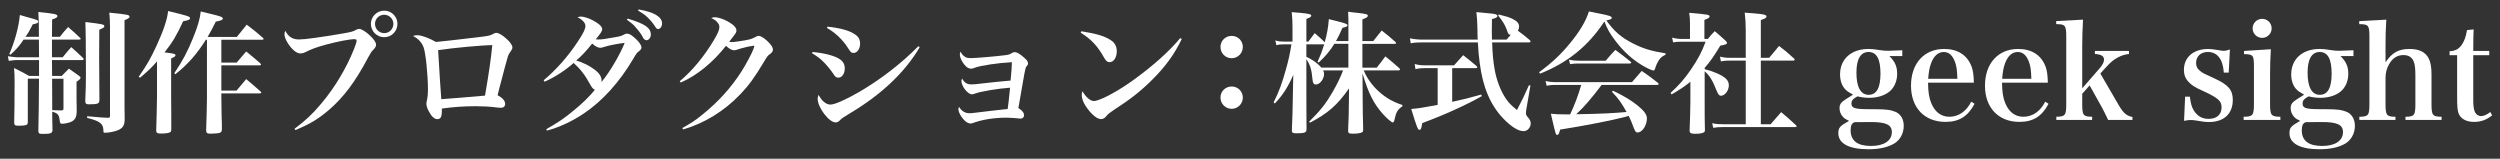
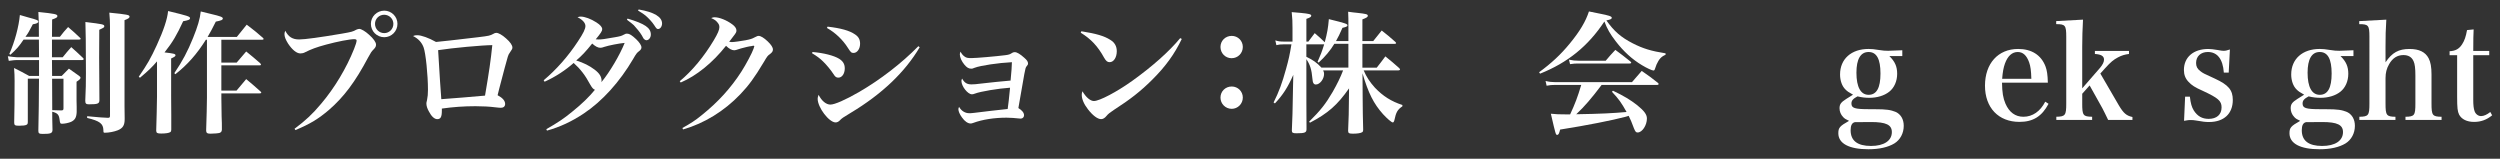
<svg xmlns="http://www.w3.org/2000/svg" version="1.1" id="レイヤー_1" x="0px" y="0px" width="252px" height="16px" viewBox="0 0 252 16" enable-background="new 0 0 252 16" xml:space="preserve">
  <rect x="0" y="0" width="252" height="16" fill="#333333" stroke="none" />
  <g>
    <path fill="#FFFFFF" d="M3.921,3.711c0-1.306,0-1.306-0.053-2.504C5.533,1.38,5.786,1.433,5.786,1.62   c0,0.133-0.107,0.199-0.533,0.346L5.24,3.71h0.799c0.333-0.439,0.453-0.573,0.826-0.984c0.533,0.452,0.691,0.599,1.212,1.092   C8.117,3.856,8.13,3.884,8.13,3.91c0,0.053-0.053,0.079-0.146,0.079H5.239v1.093c0,0.2,0,0.358,0,0.692h1.079   c0.359-0.453,0.479-0.586,0.865-1.025c0.521,0.466,0.68,0.611,1.199,1.105c0.04,0.039,0.053,0.08,0.053,0.105   c0,0.053-0.065,0.093-0.146,0.093h-3.05l0.013,1.599h0.972c0.307-0.319,0.4-0.414,0.72-0.732c0.426,0.307,0.559,0.387,0.999,0.706   c0.12,0.08,0.173,0.147,0.173,0.213c0,0.105-0.107,0.213-0.4,0.4v1.918c0,0.039,0,0.279,0.013,0.599c0,0.12,0,0.306,0,0.546   c-0.026,0.546-0.173,0.799-0.572,0.985c-0.253,0.106-0.64,0.187-0.906,0.187c-0.173,0-0.2-0.053-0.24-0.387   c-0.066-0.533-0.2-0.68-0.746-0.826c0,0.48,0,0.852,0.027,1.838c-0.013,0.334-0.173,0.4-0.972,0.4c-0.36,0-0.453-0.053-0.453-0.293   c0-0.027,0-0.053,0-0.094c0.04-1.504,0.053-3.223,0.065-5.18H2.803v4.342c0,0.187-0.026,0.254-0.133,0.307   c-0.12,0.066-0.373,0.093-0.746,0.093c-0.426,0-0.493-0.053-0.493-0.333c0.027-1.212,0.04-2.131,0.04-4.195   c0-0.52-0.013-0.759-0.053-1.292c0.666,0.334,0.866,0.439,1.518,0.799h0.999V6.054H1.657c-0.146,0-0.267,0.014-0.772,0.08   L0.792,5.668c0.267,0.04,0.773,0.106,0.932,0.106h2.211L3.922,3.989H2.377C1.964,4.616,1.671,4.962,1.045,5.522l-0.105-0.08   c0.546-1.226,0.959-2.771,1.064-3.93c0.386,0.119,0.692,0.2,0.879,0.254c0.813,0.213,0.973,0.279,0.973,0.412   S3.682,2.392,3.309,2.446C2.949,3.151,2.816,3.378,2.563,3.711H3.921z M5.266,11.104c0.427,0.014,0.746,0.026,0.919,0.026   c0.16,0,0.214-0.053,0.214-0.2V7.934H5.252L5.266,11.104z M9.994,5.815c0,0.679,0,0.679,0.027,4.274   c0,0.359-0.16,0.426-1.053,0.426c-0.293,0-0.373-0.08-0.373-0.359c0.054-1.238,0.066-1.705,0.066-2.784   c0-2.811-0.027-4.621-0.053-5.154c1.745,0.213,1.904,0.239,1.904,0.426c0,0.119-0.026,0.133-0.506,0.359L9.994,5.815z    M11.087,2.632c0-0.426-0.014-0.732-0.066-1.357c1.838,0.186,2.037,0.226,2.037,0.399c0,0.134-0.119,0.213-0.506,0.359v8.67   l0.015,1.199c0,0.039,0,0.093,0,0.105c0,0.613-0.174,0.906-0.68,1.119c-0.358,0.146-0.905,0.253-1.317,0.253   c-0.134,0-0.147-0.026-0.147-0.253c-0.013-0.666-0.373-0.932-1.638-1.239v-0.173c1.452,0.133,1.452,0.133,2.078,0.16   c0.013,0,0.026,0,0.04,0c0.146,0,0.186-0.053,0.186-0.213L11.087,2.632L11.087,2.632z" />
    <path fill="#FFFFFF" d="M13.988,7.733c0.879-1.279,1.197-1.838,1.824-3.197c0.692-1.518,1.052-2.598,1.132-3.424   c1.971,0.479,2.211,0.547,2.211,0.72c0,0.147-0.16,0.213-0.692,0.308c-0.653,1.411-1.039,2.076-1.878,3.143   c0.932,0.105,1.105,0.146,1.105,0.293c0,0.093-0.094,0.16-0.439,0.318V9.77c0,0.334,0,0.414,0.013,1.838c0,0.373,0,0.853,0,1.453   c0,0.133-0.026,0.199-0.093,0.252c-0.133,0.094-0.466,0.147-0.919,0.147c-0.4,0-0.493-0.054-0.506-0.28   c0.027-0.826,0.08-2.917,0.08-3.41V6.187C15.32,6.772,15,7.093,14.108,7.839L13.988,7.733z M20.754,4.004   c-0.892,1.425-1.864,2.531-3.076,3.476l-0.106-0.106c0.826-1.226,1.345-2.197,1.891-3.556c0.466-1.146,0.693-1.918,0.773-2.664   c0.438,0.105,0.812,0.199,1.025,0.252c0.973,0.227,1.198,0.32,1.198,0.453c0,0.147-0.16,0.213-0.706,0.32   c-0.36,0.719-0.506,0.999-0.826,1.545h2.943c0.438-0.546,0.586-0.719,0.999-1.238c0.746,0.56,0.959,0.746,1.638,1.332   c0.04,0.039,0.067,0.08,0.067,0.119c0,0.027-0.053,0.067-0.12,0.067h-4.142v2.304h1.545c0.492-0.572,0.492-0.572,0.959-1.119   c0.612,0.494,0.799,0.653,1.398,1.172c0.066,0.067,0.093,0.121,0.093,0.147c0,0.054-0.053,0.08-0.119,0.08h-3.876v2.544h1.531   c0.427-0.506,0.56-0.666,0.973-1.159c0.64,0.533,0.825,0.693,1.451,1.252c0.054,0.053,0.067,0.08,0.067,0.12   s-0.053,0.067-0.16,0.067h-3.861v0.426c0,0.479,0,0.546,0.026,1.891c0.027,0.68,0.027,0.68,0.027,1.332   c-0.013,0.188-0.066,0.268-0.227,0.334c-0.119,0.039-0.586,0.08-0.932,0.08c-0.32,0-0.426-0.08-0.426-0.32v-0.027   c0.04-1.025,0.08-2.837,0.08-3.29V4.003L20.754,4.004L20.754,4.004z" />
    <path fill="#FFFFFF" d="M29.689,12.98c1.118-0.84,1.811-1.479,2.689-2.531c1.345-1.586,2.544-3.583,3.316-5.527   c0.16-0.399,0.253-0.706,0.253-0.839c0-0.094-0.08-0.133-0.24-0.133c-0.479,0-1.691,0.238-2.837,0.546   c-0.986,0.266-1.505,0.466-2.118,0.772c-0.133,0.08-0.32,0.119-0.466,0.119c-0.386,0-0.826-0.359-1.252-0.998   c-0.24-0.387-0.36-0.68-0.36-0.945c0-0.107,0.014-0.174,0.08-0.346c0.32,0.625,0.733,0.879,1.399,0.879   c0.572,0,2.131-0.213,4.314-0.586c0.999-0.174,1.092-0.199,1.452-0.399c0.093-0.04,0.213-0.08,0.293-0.08   c0.2,0,0.626,0.253,0.985,0.586c0.453,0.399,0.706,0.759,0.706,0.999c0,0.173-0.054,0.293-0.24,0.479   c-0.226,0.227-0.28,0.319-0.559,0.826c-1.292,2.437-2.425,3.955-3.942,5.274c-1.065,0.906-1.891,1.412-3.383,2.037L29.689,12.98z    M40.064,2.405c0,0.746-0.6,1.346-1.332,1.346c-0.746,0-1.346-0.6-1.346-1.346c0-0.731,0.6-1.331,1.346-1.331   C39.464,1.074,40.064,1.673,40.064,2.405z M37.8,2.405c0,0.521,0.413,0.933,0.933,0.933c0.506,0,0.919-0.413,0.919-0.933   c0-0.506-0.413-0.918-0.933-0.918C38.212,1.487,37.8,1.899,37.8,2.405z" />
    <path fill="#FFFFFF" d="M42.073,3.551c0.399,0,1.146,0.267,1.878,0.679c0.28-0.014,2.317-0.252,4.249-0.479   c1.104-0.134,1.199-0.16,1.518-0.333c0.134-0.08,0.2-0.106,0.308-0.106c0.226,0,0.599,0.213,0.984,0.56   c0.426,0.372,0.64,0.692,0.64,0.919c0,0.134-0.027,0.173-0.28,0.546c-0.147,0.2-0.173,0.306-0.492,1.492   c-0.586,2.224-0.64,2.424-0.719,2.77c0.506,0.268,0.759,0.56,0.759,0.879c0,0.24-0.16,0.387-0.426,0.387   c-0.147,0-0.239-0.014-0.612-0.053c-0.52-0.066-1.212-0.106-1.958-0.106c-1.159,0-2.278,0.08-3.383,0.239c0,0.094,0,0.16,0,0.214   c0,0.626-0.12,0.852-0.466,0.852c-0.28,0-0.586-0.28-0.839-0.772c-0.174-0.307-0.253-0.572-0.253-0.813c0-0.053,0-0.08,0.065-0.346   c0.067-0.32,0.093-0.612,0.093-1.026c0-1.49-0.227-3.701-0.439-4.275c-0.187-0.506-0.533-0.879-1.065-1.146   C41.806,3.563,41.846,3.551,42.073,3.551z M44.484,9.997c0.571-0.027,3.688-0.293,4.407-0.359c0.413-2.424,0.573-3.517,0.733-5.088   c-0.959,0-4.009,0.28-5.461,0.506C44.284,7.173,44.444,9.584,44.484,9.997z" />
    <path fill="#FFFFFF" d="M55.07,13.021c1.145-0.653,1.785-1.08,2.609-1.76c0.959-0.771,1.691-1.478,2.291-2.211   c-0.173-0.066-0.279-0.186-0.466-0.506c-0.52-0.972-0.999-1.585-1.678-2.198c-0.826,0.733-1.838,1.399-2.93,1.892l-0.094-0.146   c1.267-1.065,2.464-2.411,3.45-3.916c0.56-0.839,0.759-1.266,0.759-1.558c0-0.307-0.306-0.653-0.799-0.879   c0.147-0.055,0.213-0.067,0.32-0.067c0.413,0,1.025,0.226,1.585,0.586c0.413,0.267,0.586,0.479,0.586,0.693   c0,0.173-0.146,0.399-0.653,1.012c0.134,0.015,0.2,0.015,0.28,0.015c0.319,0,0.626-0.041,1.584-0.213   c0.574-0.094,0.746-0.147,0.932-0.254c0.188-0.105,0.24-0.119,0.373-0.119c0.227,0,0.48,0.159,0.906,0.56   c0.334,0.319,0.533,0.626,0.533,0.825c0,0.147-0.08,0.267-0.266,0.4c-0.188,0.146-0.268,0.239-0.572,0.772   c-1.346,2.291-3.09,4.234-4.968,5.486c-1.213,0.813-2.425,1.373-3.717,1.731L55.07,13.021z M60.917,4.724   c-0.213,0.079-0.293,0.092-0.413,0.092c-0.226,0-0.492-0.133-0.812-0.426c-0.64,0.799-1.065,1.252-1.611,1.705   c0.759,0.24,1.318,0.52,1.851,0.92c0.492,0.372,0.706,0.719,0.706,1.118c0,0.027,0,0.08-0.014,0.146   c0.826-0.985,1.878-2.784,2.343-3.955C62.381,4.377,61.369,4.577,60.917,4.724z M63.26,1.873c1.744,0.521,2.344,0.932,2.344,1.61   c0,0.307-0.199,0.574-0.453,0.574c-0.053,0-0.146-0.041-0.199-0.094c-0.08-0.066-0.08-0.066-0.268-0.413   c-0.16-0.28-0.559-0.759-0.799-1.013c-0.174-0.146-0.318-0.28-0.691-0.546L63.26,1.873z M64.379,0.954   c1.559,0.267,2.357,0.746,2.357,1.412c0,0.306-0.188,0.559-0.4,0.559c-0.121,0-0.174-0.04-0.4-0.4   c-0.186-0.293-0.559-0.692-0.852-0.945c-0.186-0.146-0.346-0.266-0.773-0.52L64.379,0.954z" />
    <path fill="#FFFFFF" d="M68.518,8.186c1.279-1.065,2.451-2.491,3.424-4.114c0.414-0.693,0.572-1.066,0.572-1.332   c0-0.187-0.053-0.307-0.186-0.467c-0.174-0.213-0.268-0.279-0.641-0.453c0.16-0.066,0.227-0.08,0.346-0.08   c0.479,0,1.213,0.294,1.771,0.707c0.281,0.199,0.428,0.426,0.428,0.611c0,0.188-0.027,0.24-0.359,0.666   C73.86,3.737,73.7,3.95,73.5,4.216c0.119,0.014,0.213,0.027,0.266,0.027c0.213,0,0.959-0.106,1.387-0.186   c0.479-0.094,0.652-0.147,0.918-0.293c0.24-0.119,0.293-0.147,0.4-0.147c0.213,0,0.545,0.2,0.918,0.56   c0.348,0.333,0.521,0.6,0.521,0.813c0,0.16-0.068,0.279-0.254,0.426c-0.281,0.199-0.293,0.213-0.68,0.865   c-0.932,1.559-1.506,2.331-2.344,3.211c-1.625,1.704-3.637,2.942-5.781,3.556L68.788,12.9c0.838-0.467,1.279-0.746,1.93-1.279   c1.666-1.332,2.957-2.758,4.01-4.396c0.479-0.744,1.105-1.931,1.225-2.304c0.027-0.093,0.055-0.147,0.055-0.173   c0.012-0.027,0.027-0.053,0.027-0.066c0-0.027-0.027-0.054-0.041-0.068c-0.012,0-0.012,0-0.039,0c-0.014,0-0.027,0-0.053-0.012   c-0.014,0-0.027,0.012-0.055,0.026c-0.025,0.013-0.08,0.013-0.146,0.026c-0.119,0-0.691,0.134-1.012,0.227   c-0.279,0.094-0.279,0.094-0.506,0.16c-0.08,0.014-0.133,0.027-0.174,0.027c-0.24,0-0.533-0.16-0.826-0.453   c-1.332,1.691-2.969,3.023-4.566,3.702L68.518,8.186z" />
    <path fill="#FFFFFF" d="M81.903,5.242c1.119,0.093,2.158,0.36,2.678,0.679c0.4,0.253,0.572,0.546,0.572,0.973   c0,0.532-0.279,0.932-0.639,0.932c-0.227,0-0.32-0.066-0.547-0.426c-0.213-0.334-0.666-0.879-0.984-1.186   c-0.32-0.32-0.613-0.533-1.133-0.852L81.903,5.242z M92.704,4.763c-1.465,2.491-3.809,4.729-6.965,6.619   c-0.787,0.479-0.867,0.521-1.119,0.786c-0.107,0.105-0.254,0.173-0.387,0.173c-0.666,0-1.813-1.505-1.813-2.384   c0-0.119,0.027-0.227,0.094-0.4c0.307,0.613,0.76,0.986,1.186,0.986s1.504-0.466,2.891-1.266c2.131-1.238,4.287-2.891,5.98-4.622   L92.704,4.763z M83.42,2.685c1.305,0.147,2.225,0.4,2.771,0.786c0.359,0.24,0.506,0.519,0.506,0.933   c0,0.52-0.293,0.932-0.654,0.932c-0.225,0-0.293-0.066-0.572-0.506c-0.52-0.826-1.279-1.545-2.117-2.012L83.42,2.685z" />
    <path fill="#FFFFFF" d="M97.243,5.709c0.174,0.12,0.293,0.147,0.68,0.147c0.492,0,2.465-0.174,3.41-0.293   c0.4-0.054,0.453-0.08,0.707-0.24c0.053-0.04,0.16-0.066,0.252-0.066c0.213,0,0.533,0.186,0.947,0.559   c0.293,0.254,0.385,0.4,0.385,0.586c0,0.094-0.027,0.146-0.133,0.267c-0.107,0.147-0.119,0.16-0.24,0.799   c-0.252,1.385-0.346,1.971-0.598,3.424c0.387,0.238,0.572,0.479,0.572,0.731c0,0.187-0.146,0.333-0.334,0.333   c-0.053,0-0.105,0-0.186-0.014c-0.293-0.039-0.906-0.08-1.252-0.08c-1.238,0-2.424,0.188-3.33,0.521   c-0.146,0.054-0.213,0.067-0.279,0.067c-0.279,0-0.6-0.213-0.879-0.613c-0.227-0.307-0.359-0.626-0.359-0.826   c0-0.053,0.014-0.119,0.066-0.238c0.254,0.426,0.613,0.639,1.039,0.639c0.227,0,0.227,0,2.172-0.239   c0.52-0.067,0.799-0.093,1.691-0.187c0.066-0.4,0.146-1.186,0.24-2.145c-1.174,0.08-2.971,0.373-3.557,0.6   c-0.133,0.053-0.213,0.065-0.293,0.065c-0.414,0-1.053-0.812-1.053-1.345c0-0.067,0.014-0.12,0.068-0.24   c0.238,0.426,0.49,0.586,0.945,0.586c0.266,0,0.279,0,1.545-0.146c0.641-0.08,1.158-0.119,2.398-0.239   c0.08-0.746,0.133-1.598,0.133-1.852c-1.359,0.067-3.158,0.334-3.756,0.561c-0.227,0.093-0.24,0.093-0.346,0.093   c-0.254,0-0.453-0.12-0.693-0.413c-0.279-0.333-0.453-0.732-0.453-1.025c0-0.08,0.014-0.147,0.066-0.28   C96.963,5.469,97.071,5.589,97.243,5.709z" />
    <path fill="#FFFFFF" d="M109.002,3.151c1.492,0.24,2.291,0.467,2.916,0.865c0.439,0.268,0.654,0.641,0.654,1.146   c0,0.626-0.309,1.105-0.721,1.105c-0.225,0-0.357-0.106-0.559-0.453c-0.639-1.16-1.318-1.879-2.355-2.518L109.002,3.151z    M119.124,3.924c-0.732,1.532-1.652,2.797-2.996,4.128c-1.186,1.173-2.17,1.945-3.863,3.037c-0.346,0.226-0.586,0.413-0.719,0.586   c-0.186,0.226-0.359,0.333-0.559,0.333c-0.348,0-0.84-0.373-1.307-0.972c-0.426-0.546-0.639-1.052-0.639-1.478   c0-0.119,0.014-0.187,0.068-0.359c0.357,0.613,0.799,0.984,1.158,0.984c0.559,0,2.305-0.918,3.889-2.051   c1.984-1.425,3.676-2.917,4.809-4.288L119.124,3.924z" />
    <path fill="#FFFFFF" d="M125.276,4.735c0,0.627-0.494,1.133-1.133,1.133c-0.627,0-1.119-0.506-1.119-1.133   c0-0.625,0.492-1.118,1.133-1.118C124.782,3.617,125.276,4.11,125.276,4.735z M125.276,9.838c0,0.626-0.508,1.132-1.119,1.132   c-0.627,0-1.133-0.506-1.133-1.132s0.492-1.119,1.133-1.119C124.782,8.719,125.276,9.212,125.276,9.838z" />
    <path fill="#FFFFFF" d="M138.78,6.813c0.373-0.479,0.506-0.64,0.865-1.131c0.627,0.506,0.813,0.666,1.398,1.185   c0.053,0.067,0.08,0.106,0.08,0.133c0,0.054-0.068,0.093-0.148,0.093h-3.516c0.266,0.641,0.627,1.185,1.133,1.745   c0.813,0.852,1.652,1.385,2.77,1.744v0.134c-0.492,0.333-0.639,0.586-0.813,1.425c-0.039,0.135-0.08,0.2-0.16,0.2   c-0.117,0-0.57-0.386-0.984-0.839c-0.932-1.039-1.479-2.117-2.064-4.115l0.014,2.331c0.014,1.771,0.014,1.771,0.053,3.33   c0,0.16-0.027,0.239-0.105,0.28c-0.133,0.093-0.479,0.146-0.92,0.146c-0.398,0-0.492-0.053-0.492-0.293   c0.066-1.625,0.066-1.625,0.08-3.076l0.014-1.199c-1.172,1.678-2.131,2.518-3.943,3.463l-0.08-0.107   c1.133-1.117,1.666-1.785,2.371-2.996c0.439-0.772,0.773-1.438,1.053-2.171h-2.012c0.08,0.16,0.092,0.24,0.092,0.36   c0,0.52-0.426,1.064-0.826,1.064c-0.213,0-0.318-0.16-0.346-0.572c-0.08-0.933-0.238-1.425-0.611-1.984c0,0.32,0,0.32,0,0.653   c0,2.85,0,4.888,0.014,6.405c0,0.347-0.172,0.414-1.025,0.414c-0.361,0-0.453-0.054-0.453-0.281   c0.066-1.519,0.066-1.519,0.119-4.448l0.027-1.159c-0.561,1.266-1.039,2.012-1.852,2.877l-0.135-0.093   c0.547-1.093,0.867-1.972,1.252-3.369c0.268-0.959,0.373-1.439,0.547-2.491h-0.799c-0.307,0-0.453,0.015-0.719,0.08l-0.107-0.479   c0.293,0.094,0.506,0.119,0.826,0.119h0.906V2.833c0-0.639-0.012-0.973-0.08-1.611c0.414,0.04,0.719,0.067,0.932,0.08   c0.814,0.08,1.039,0.133,1.039,0.28c0,0.12-0.133,0.2-0.492,0.319v2.291h0.199c0.281-0.385,0.373-0.506,0.641-0.852   c0.465,0.4,0.572,0.493,1.012,0.919c0.254-0.959,0.334-1.411,0.414-2.331c1.678,0.413,1.877,0.479,1.877,0.626   c0,0.106-0.105,0.16-0.506,0.253c-0.279,0.653-0.412,0.894-0.652,1.332h1.252V2.715c0-0.772,0-0.972-0.027-1.532   c0.387,0.053,0.68,0.094,0.879,0.107c0.959,0.105,1.105,0.146,1.105,0.306c0,0.12-0.133,0.2-0.547,0.359V4.14h1.092   c0.373-0.467,0.492-0.627,0.854-1.065c0.611,0.479,0.785,0.626,1.371,1.145c0.053,0.054,0.08,0.093,0.08,0.12   c0,0.053-0.053,0.08-0.135,0.08h-3.262v2.398h1.453V6.813z M135.915,4.416h-1.412c-0.387,0.653-0.959,1.332-1.584,1.892   l-0.107-0.08c0.307-0.692,0.428-0.998,0.666-1.759h-1.797v1.252c0.705,0.347,1.053,0.599,1.52,1.093h2.717V4.416H135.915z" />
-     <path fill="#FFFFFF" d="M148.952,3.989c-0.014-0.385-0.027-0.611-0.027-1.092c-0.025-0.852-0.039-1.104-0.105-1.678   c1.771,0.16,1.863,0.174,2.023,0.254c0.055,0.026,0.094,0.092,0.094,0.133c0,0.133-0.135,0.213-0.547,0.319   c-0.014,0.64-0.014,1.026-0.014,1.185c0,0.24,0,0.388,0.014,0.879h1.479c0.213-0.238,0.268-0.305,0.414-0.479   c-0.227-0.027-0.254-0.066-0.414-0.546c-0.16-0.438-0.373-0.799-0.852-1.397l0.053-0.107c0.799,0.2,1.105,0.293,1.412,0.453   c0.453,0.227,0.641,0.453,0.641,0.76c0,0.146-0.027,0.239-0.121,0.426c0.574,0.413,0.666,0.492,1.199,0.946   c0.053,0.065,0.08,0.106,0.08,0.146c0,0.054-0.066,0.08-0.16,0.08h-3.715c0.039,1.172,0.119,1.984,0.254,2.73   c0.186,1.065,0.586,2.118,1.104,2.903c0.281,0.427,0.52,0.68,1.146,1.187c0.559-1.065,0.719-1.412,1.211-2.504l0.146,0.04   l-0.398,2.305c-0.027,0.159-0.055,0.358-0.055,0.465c0,0.174,0.039,0.254,0.254,0.492c0.16,0.2,0.227,0.346,0.227,0.547   c0,0.426-0.334,0.785-0.719,0.785c-0.533,0-1.252-0.453-2.025-1.252c-1.318-1.372-2.078-3.156-2.396-5.62   c-0.094-0.654-0.135-1.186-0.188-2.078h-5.633c-0.494,0-0.814,0.027-1.133,0.094l-0.08-0.506c0.346,0.08,0.813,0.133,1.211,0.133   h5.621V3.989z M146.381,10.264c0.959-0.199,1.797-0.412,2.93-0.732l0.053,0.16c-1.598,0.905-3.77,1.891-6.006,2.717   c-0.066,0.506-0.135,0.679-0.279,0.679c-0.16,0-0.268-0.28-0.826-2.104c0.691-0.053,1.131-0.119,2.664-0.412V6.867h-1.32   c-0.332,0-0.611,0.026-0.918,0.106l-0.08-0.52c0.332,0.093,0.666,0.133,0.998,0.133h2.971c0.4-0.453,0.533-0.6,0.92-1.025   c0.586,0.465,0.771,0.611,1.357,1.104c0.055,0.067,0.066,0.093,0.066,0.12c0,0.053-0.053,0.08-0.119,0.08h-2.412v3.397H146.381z" />
    <path fill="#FFFFFF" d="M155.143,7.28c1.238-0.906,2.172-1.772,3.09-2.891c1.012-1.226,1.611-2.238,1.932-3.236   c0.453,0.093,0.811,0.16,1.051,0.213c0.958,0.186,1.251,0.279,1.251,0.426c0,0.119-0.105,0.173-0.544,0.266   c0.785,1.105,1.478,1.705,2.675,2.318c1.025,0.52,1.852,0.773,3.291,0.999v0.146c-0.439,0.188-0.652,0.426-0.906,0.973   c-0.053,0.119-0.119,0.333-0.16,0.439c-0.039,0.133-0.08,0.174-0.16,0.174c-0.133,0-0.666-0.24-1.146-0.533   c-0.984-0.586-1.877-1.398-2.65-2.411c-0.572-0.745-0.852-1.226-1.144-1.997c-1.652,2.49-3.689,4.143-6.486,5.26L155.143,7.28z    M161.444,8.559c-1.014,1.346-1.732,2.185-2.559,2.957c2.479-0.039,3.73-0.106,5.074-0.227c-0.533-0.945-0.771-1.292-1.477-2.038   l0.105-0.106c1.066,0.506,1.758,0.92,2.451,1.465c0.693,0.561,0.971,0.934,0.971,1.332c0,0.692-0.479,1.412-0.932,1.412   c-0.172,0-0.227-0.066-0.373-0.412c-0.252-0.68-0.332-0.853-0.533-1.266c-0.119,0.04-0.119,0.04-0.307,0.094   c-1.357,0.358-3.888,0.864-6.605,1.291c-0.094,0.4-0.16,0.533-0.293,0.533c-0.146,0-0.146,0-0.639-2.131   c0.533,0.055,0.852,0.066,1.504,0.066c0.014,0,0.281,0,0.439,0c0.506-1.092,0.746-1.73,1.119-2.969h-2.664   c-0.293,0-0.48,0.012-0.826,0.08l-0.107-0.479c0.387,0.093,0.654,0.118,0.973,0.118h7.738c0.426-0.505,0.559-0.652,0.984-1.132   c0.719,0.506,0.945,0.653,1.625,1.199c0.053,0.04,0.08,0.093,0.08,0.12c0,0.053-0.066,0.094-0.146,0.094h-5.603V8.559z    M158.153,6.015c0.373,0.08,0.627,0.106,0.986,0.106h2.717c0.412-0.492,0.546-0.64,0.972-1.093c0.652,0.479,0.852,0.64,1.504,1.16   c0.068,0.053,0.094,0.092,0.094,0.133c0,0.053-0.053,0.08-0.16,0.08h-5.207c-0.268,0-0.439,0.013-0.799,0.065L158.153,6.015z" />
-     <path fill="#FFFFFF" d="M171.828,6.974c0.574,0.147,0.76,0.213,1.172,0.387c0.92,0.387,1.266,0.732,1.266,1.239   c0,0.52-0.398,1.051-0.785,1.051c-0.188,0-0.293-0.133-0.453-0.532c-0.4-1.013-0.719-1.532-1.199-1.932v2.958   c0,1.371,0,2.116,0.027,2.957c0,0.133-0.027,0.186-0.105,0.238c-0.135,0.094-0.453,0.146-0.852,0.146   c-0.453,0-0.574-0.065-0.588-0.305c0.041-1.08,0.08-2.332,0.08-2.931V8.24c-0.57,0.466-0.971,0.731-1.891,1.279l-0.105-0.16   c0.865-0.787,1.398-1.398,2.037-2.331c0.721-1.053,1.119-1.799,1.492-2.823h-2.385c-0.439,0-0.598,0.013-0.891,0.067l-0.094-0.48   c0.32,0.093,0.641,0.134,0.998,0.134h0.799V2.407c0-0.493-0.014-0.68-0.078-1.118c1.971,0.173,2.051,0.2,2.051,0.372   c0,0.119-0.119,0.199-0.52,0.346v1.918h0.346c0.293-0.359,0.373-0.453,0.693-0.785c0.492,0.412,0.641,0.545,1.092,0.959   c0.119,0.133,0.146,0.172,0.146,0.213c0,0.133-0.119,0.187-0.68,0.293c-0.586,0.984-0.984,1.57-1.57,2.236v0.133H171.828z    M174.412,6.108c-0.439,0-0.613,0.013-0.945,0.08l-0.094-0.479c0.4,0.093,0.6,0.12,1.039,0.12h1.559V3.045   c0-0.719-0.027-1.079-0.105-1.772c0.438,0.041,0.785,0.067,1.012,0.08c0.932,0.08,1.184,0.147,1.184,0.307   c0,0.134-0.158,0.226-0.57,0.359v3.81h0.838c0.439-0.521,0.574-0.679,1-1.199c0.678,0.521,0.879,0.692,1.504,1.265   c0.053,0.053,0.068,0.094,0.068,0.121c0,0.053-0.055,0.092-0.135,0.092h-3.275v6.419h0.984c0.506-0.586,0.506-0.586,1.064-1.225   c0.654,0.547,0.852,0.719,1.492,1.319c0.053,0.053,0.066,0.08,0.066,0.118c0,0.041-0.053,0.068-0.133,0.068h-7.205   c-0.479,0-0.707,0.014-1.066,0.079l-0.105-0.466c0.373,0.08,0.705,0.105,1.158,0.105h2.225V6.106h-1.559V6.108z" />
    <path fill="#FFFFFF" d="M188.994,11.009c1.158,0,1.598,0.067,2.104,0.28c0.508,0.24,0.799,0.732,0.799,1.398   c0,0.746-0.359,1.412-0.945,1.772c-0.641,0.386-1.531,0.586-2.611,0.586c-1.943,0-3.037-0.573-3.037-1.61   c0-0.56,0.135-0.72,1.08-1.252c-0.318-0.147-0.453-0.227-0.6-0.387c-0.227-0.24-0.359-0.546-0.359-0.879   c0-0.4,0.133-0.6,0.68-0.946l0.68-0.426c-0.439-0.239-0.6-0.358-0.76-0.521c-0.346-0.332-0.547-0.892-0.547-1.518   c0-1.559,1.133-2.571,2.879-2.571c0.305,0,0.572,0.027,1.051,0.106c0.426,0.067,0.586,0.08,0.92,0.08   c0.025,0,0.492-0.015,1.424-0.054v0.586h-1.305c0.561,0.546,0.787,1.052,0.787,1.785c0,0.745-0.293,1.411-0.801,1.811   c-0.506,0.399-1.225,0.612-2.01,0.612c-0.387,0-0.76-0.039-1.186-0.146c-0.453,0.239-0.613,0.426-0.613,0.719   c0,0.467,0.32,0.573,1.773,0.573H188.994z M186.969,12.314c-0.293,0.066-0.426,0.332-0.426,0.813c0,1.052,0.68,1.585,2.051,1.585   c1.307,0,2.105-0.521,2.105-1.399c0-0.731-0.586-1.012-2.092-1.012L186.969,12.314z M188.355,9.557   c0.811,0,1.197-0.705,1.197-2.144c0-1.465-0.387-2.171-1.197-2.171c-0.813,0-1.227,0.719-1.227,2.091   C187.129,8.771,187.555,9.557,188.355,9.557z" />
-     <path fill="#FFFFFF" d="M194.346,8.333c0.014,0.985,0.107,1.558,0.348,2.117c0.385,0.879,0.998,1.319,1.811,1.319   c0.918,0,1.705-0.547,2.197-1.52l0.334,0.213c-0.666,1.266-1.559,1.824-2.93,1.824c-2.117,0-3.477-1.426-3.477-3.649   c0-2.236,1.318-3.703,3.342-3.703c1.359,0,2.318,0.613,2.758,1.758c0.146,0.4,0.213,0.8,0.238,1.64L194.346,8.333L194.346,8.333z    M197.303,7.945c-0.025-0.839-0.08-1.251-0.225-1.665c-0.254-0.705-0.627-1.038-1.146-1.038c-0.572,0-1.012,0.399-1.293,1.172   c-0.146,0.413-0.225,0.839-0.279,1.531H197.303z" />
    <path fill="#FFFFFF" d="M201.803,8.333c0.014,0.985,0.107,1.558,0.348,2.117c0.385,0.879,0.998,1.319,1.811,1.319   c0.918,0,1.705-0.547,2.197-1.52l0.334,0.213c-0.666,1.266-1.559,1.824-2.932,1.824c-2.115,0-3.475-1.426-3.475-3.649   c0-2.236,1.318-3.703,3.342-3.703c1.359,0,2.318,0.613,2.758,1.758c0.146,0.4,0.213,0.8,0.238,1.64L201.803,8.333L201.803,8.333z    M204.76,7.945c-0.025-0.839-0.08-1.251-0.225-1.665c-0.254-0.705-0.627-1.038-1.146-1.038c-0.572,0-1.012,0.399-1.293,1.172   c-0.146,0.413-0.225,0.839-0.279,1.531H204.76z" />
    <path fill="#FFFFFF" d="M209.887,10.436c0,1.199,0.094,1.319,1,1.332v0.319h-3.609v-0.319c0.906-0.014,1-0.146,1-1.332V3.724   c0-1.172-0.094-1.291-1.014-1.291V2.126l2.703-0.146c-0.053,0.984-0.08,1.838-0.08,2.729v4.195l1.785-2.052   c0.268-0.319,0.414-0.599,0.414-0.838c0-0.359-0.281-0.533-0.92-0.574V5.135h3.436V5.44c-0.426,0.054-0.744,0.147-1.117,0.347   c-0.453,0.239-0.721,0.466-1.279,1.079l-0.492,0.546l1.852,3.183c0.49,0.826,0.771,1.065,1.385,1.199v0.293h-2.451   c-0.133-0.293-0.494-1.012-0.586-1.185l-1.279-2.291l-0.746,0.839V10.436L209.887,10.436z" />
    <path fill="#FFFFFF" d="M220.26,9.744h0.48c0.08,0.691,0.186,1.052,0.398,1.398c0.373,0.573,0.84,0.84,1.492,0.84   c0.813,0,1.305-0.426,1.305-1.16c0-0.652-0.346-0.945-1.891-1.664c-0.785-0.346-1.119-0.561-1.438-0.906   c-0.32-0.333-0.467-0.719-0.467-1.198c0-1.292,0.959-2.117,2.465-2.117c0.213,0,0.559,0.039,0.945,0.105   c0.371,0.066,0.439,0.08,0.586,0.08c0.186,0,0.332-0.027,0.639-0.135l-0.119,2.332h-0.492c-0.094-1.358-0.654-2.078-1.611-2.078   c-0.719,0-1.186,0.439-1.186,1.104c0,0.347,0.119,0.587,0.412,0.813c0.293,0.226,0.293,0.226,1.492,0.772   c1.357,0.627,1.797,1.146,1.797,2.145c0,1.385-0.893,2.224-2.396,2.224c-0.387,0-0.574-0.026-1.359-0.159   c-0.16-0.027-0.318-0.041-0.479-0.041c-0.201,0-0.24,0-0.68,0.08L220.26,9.744z" />
-     <path fill="#FFFFFF" d="M228.902,4.963c-0.053,0.799-0.08,1.731-0.08,2.584v2.891c0,1.186,0.094,1.318,1.039,1.332v0.318h-3.703   V11.77c0.947-0.015,1.039-0.147,1.039-1.332v-3.69c0-1.186-0.066-1.279-0.998-1.292v-0.32L228.902,4.963z M228.023,1.899   c0.533,0,0.959,0.427,0.959,0.959c0,0.533-0.428,0.959-0.959,0.959s-0.959-0.426-0.959-0.959   C227.064,2.326,227.492,1.899,228.023,1.899z" />
    <path fill="#FFFFFF" d="M234.469,11.009c1.16,0,1.6,0.067,2.105,0.28c0.506,0.24,0.799,0.732,0.799,1.398   c0,0.746-0.359,1.412-0.945,1.772c-0.641,0.386-1.531,0.586-2.611,0.586c-1.943,0-3.037-0.573-3.037-1.61   c0-0.56,0.135-0.72,1.08-1.252c-0.32-0.147-0.453-0.227-0.6-0.387c-0.227-0.24-0.359-0.546-0.359-0.879c0-0.4,0.133-0.6,0.68-0.946   l0.678-0.426c-0.438-0.239-0.598-0.358-0.758-0.521c-0.346-0.332-0.547-0.892-0.547-1.518c0-1.559,1.133-2.571,2.877-2.571   c0.307,0,0.574,0.027,1.053,0.106c0.426,0.067,0.586,0.08,0.918,0.08c0.027,0,0.492-0.015,1.426-0.054v0.586h-1.305   c0.561,0.546,0.785,1.052,0.785,1.785c0,0.745-0.293,1.411-0.799,1.811s-1.225,0.612-2.01,0.612c-0.389,0-0.762-0.039-1.188-0.146   c-0.453,0.239-0.611,0.426-0.611,0.719c0,0.467,0.32,0.573,1.771,0.573H234.469z M232.445,12.314   c-0.293,0.066-0.426,0.332-0.426,0.813c0,1.052,0.68,1.585,2.051,1.585c1.305,0,2.104-0.521,2.104-1.399   c0-0.731-0.586-1.012-2.09-1.012L232.445,12.314z M233.83,9.557c0.813,0,1.199-0.705,1.199-2.144c0-1.465-0.387-2.171-1.199-2.171   s-1.225,0.719-1.225,2.091C232.605,8.771,233.031,9.557,233.83,9.557z" />
    <path fill="#FFFFFF" d="M240.461,6.28c0.666-0.985,1.32-1.344,2.424-1.344c0.959,0,1.586,0.306,1.918,0.932   c0.201,0.387,0.293,0.879,0.293,1.639v2.931c0,1.198,0.094,1.318,1.014,1.332v0.318h-3.637V11.77   c0.906-0.015,0.998-0.135,0.998-1.332V7.601c0-0.692-0.053-1.16-0.186-1.438c-0.186-0.413-0.52-0.612-1.025-0.612   c-0.611,0-1.092,0.307-1.438,0.919c-0.254,0.44-0.361,0.866-0.361,1.412v2.557c0,1.187,0.094,1.319,1,1.332v0.319h-3.637V11.77   c0.92-0.014,1.014-0.134,1.014-1.332V3.726c0-1.172-0.094-1.291-1.027-1.291V2.128l2.73-0.146c-0.066,1.025-0.08,1.664-0.08,2.729   V6.28L240.461,6.28z" />
    <path fill="#FFFFFF" d="M249.303,10.011c0,0.586,0.039,0.933,0.135,1.198c0.105,0.293,0.371,0.493,0.652,0.493   c0.279,0,0.6-0.147,0.932-0.413l0.186,0.333c-0.545,0.453-1.131,0.666-1.824,0.666c-0.719,0-1.252-0.267-1.504-0.731   c-0.16-0.334-0.201-0.654-0.201-1.839V5.563h-0.76v-0.4c0.586-0.027,0.959-0.227,1.266-0.706c0.24-0.373,0.373-0.759,0.492-1.425   l0.666-0.067c-0.025,0.546-0.039,0.959-0.039,2.171h1.611v0.426h-1.611V10.011L249.303,10.011z" />
  </g>
</svg>